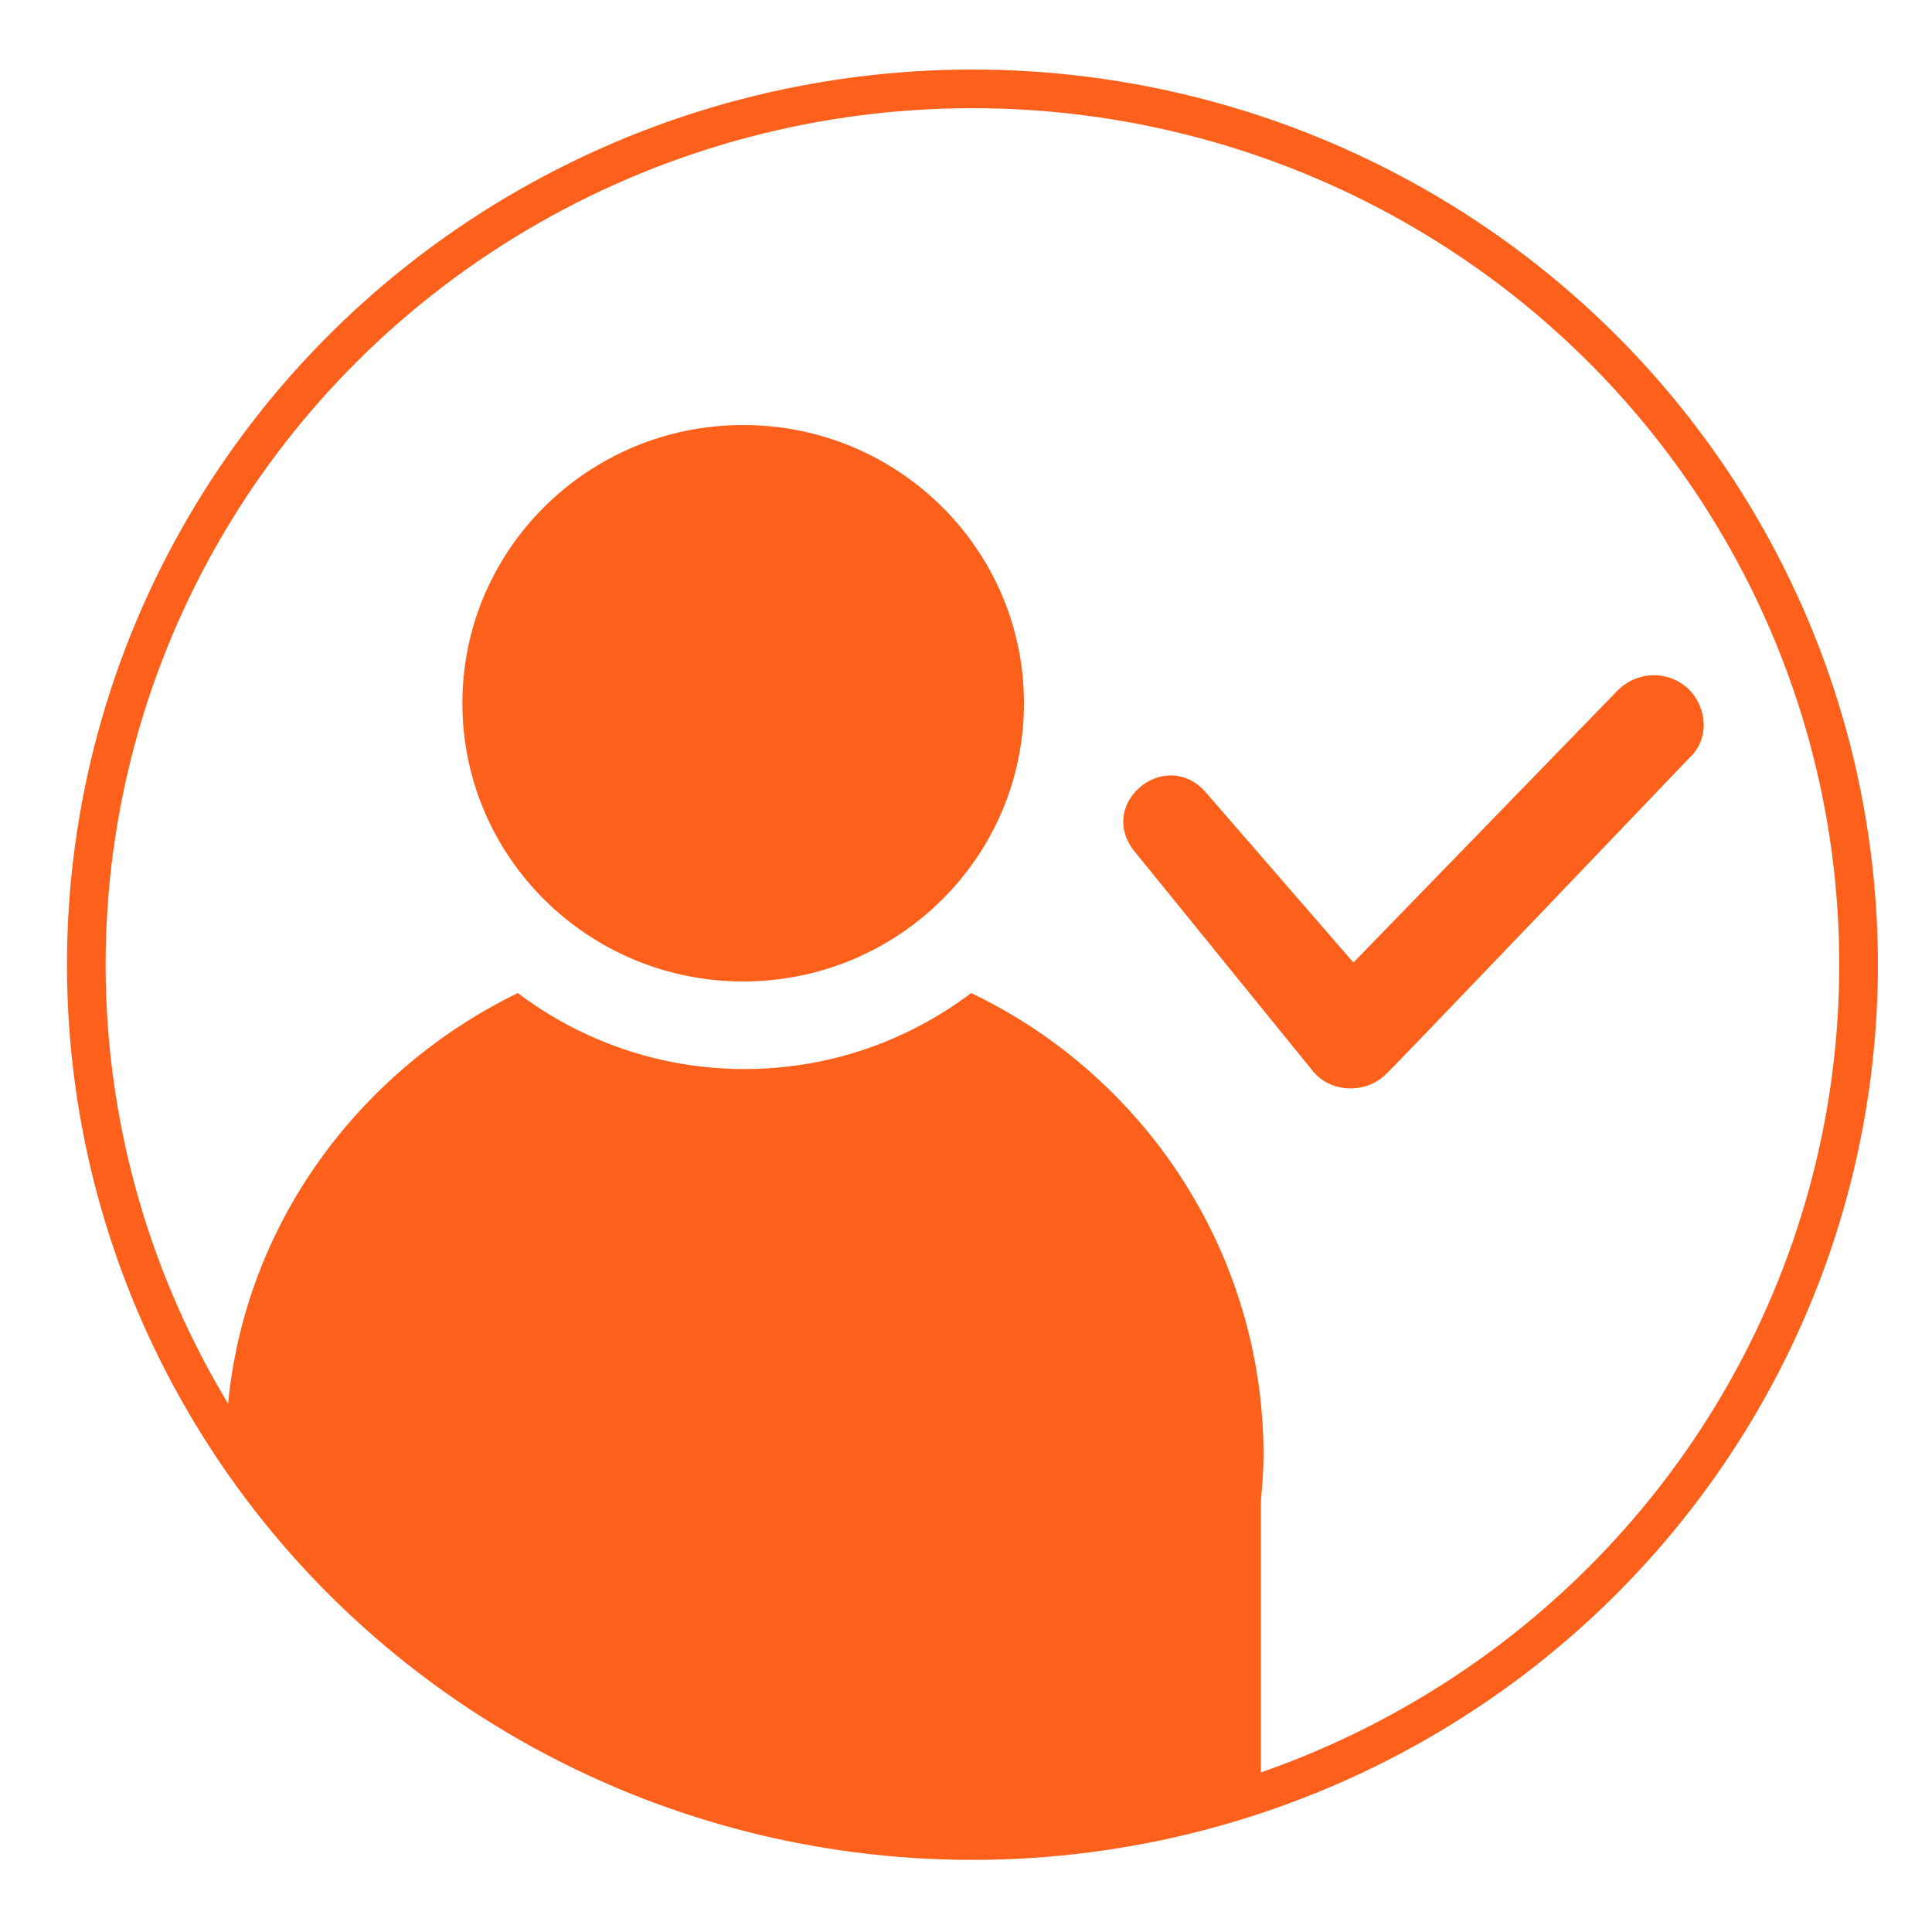
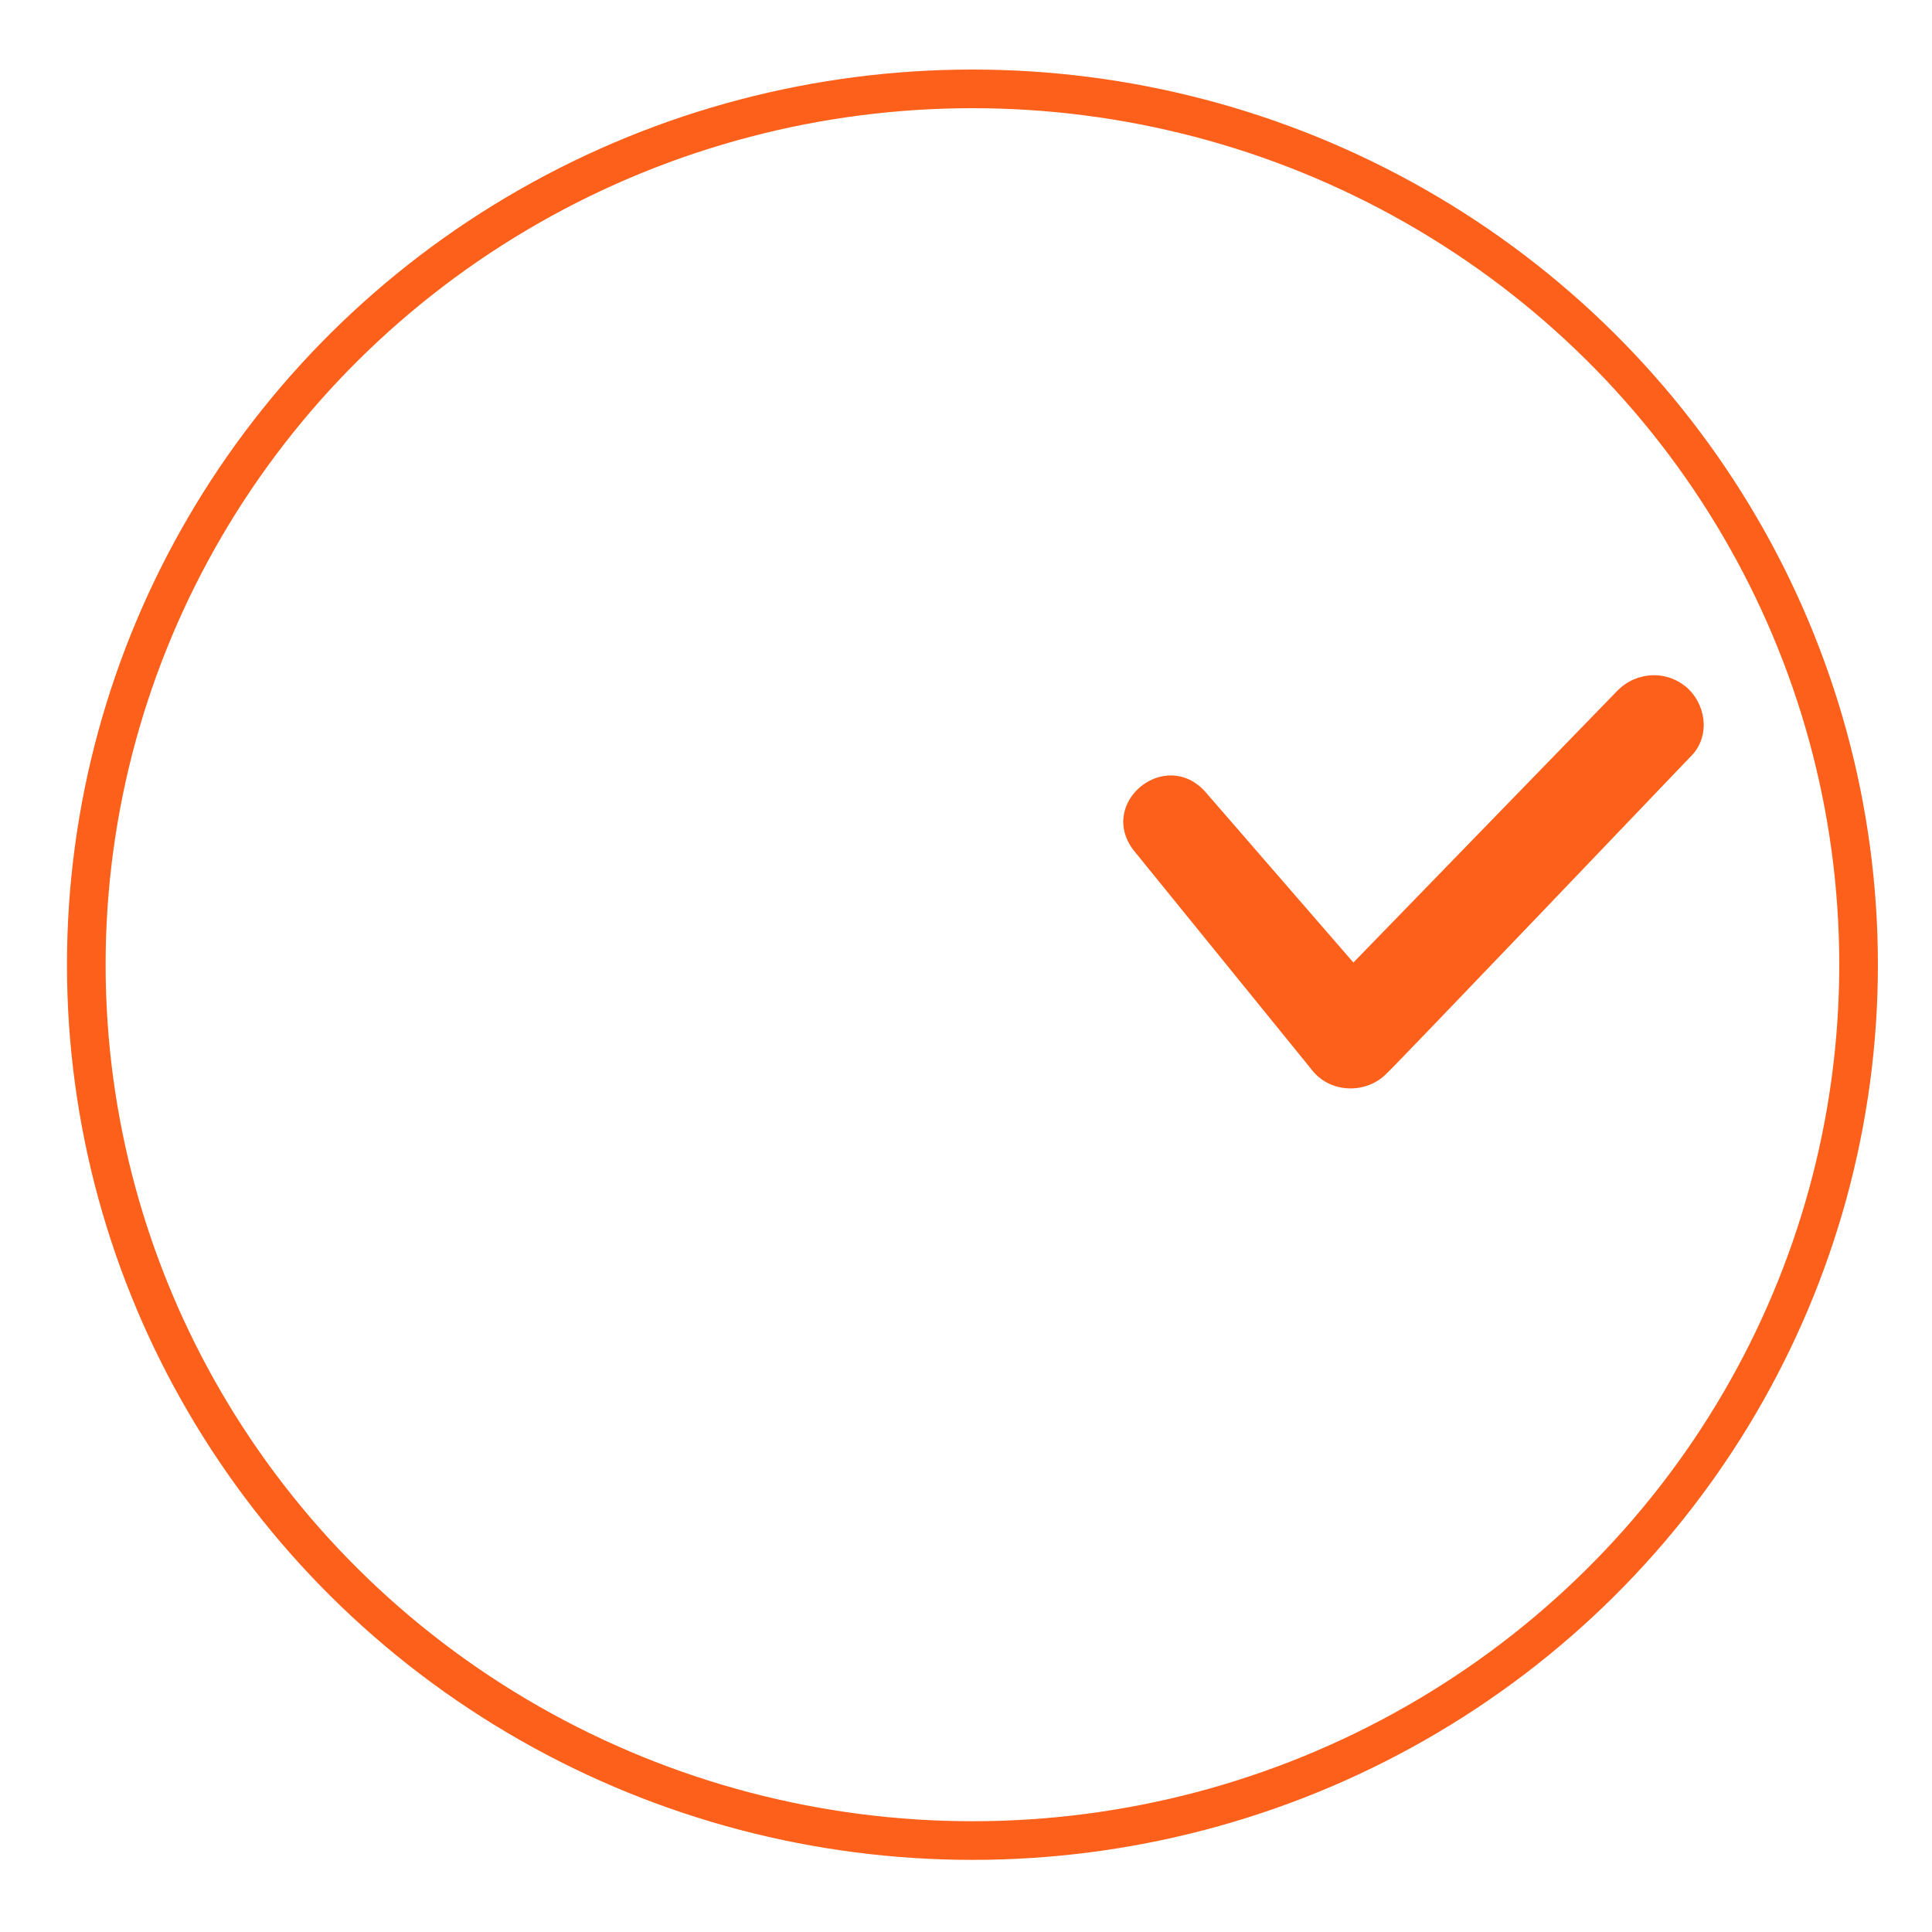
<svg xmlns="http://www.w3.org/2000/svg" version="1.1" id="Layer_1" x="0px" y="0px" viewBox="0 0 150 150" style="enable-background:new 0 0 150 150;" xml:space="preserve">
  <style type="text/css">
	.st0{fill:#FD601B;}
	.st1{fill:none;}
	.st2{fill:none;stroke:#FD601B;stroke-width:3;stroke-miterlimit:10;}
</style>
  <g>
-     <ellipse class="st0" cx="57.7" cy="54.6" rx="21.8" ry="21.6" />
-     <path class="st1" d="M41.2,76.2c4.9,3.7,11,5.9,17.6,5.9s12.7-2.2,17.6-5.9c13.5,6.4,22.7,20.1,22.7,35.9c0,1.2-0.1,2.4-0.2,3.5   V138c26.4-9,45.4-33.8,45.4-63c0-36.7-30.2-66.6-67.3-66.6S9.7,38.4,9.7,75.1c0,12.1,3.3,23.4,9,33.2C20,94.1,28.8,82.2,41.2,76.2z   " />
-     <path class="st0" d="M76,142.6c7.7,0,15-1.3,21.9-3.7v-22.4c0.1-1.2,0.2-2.3,0.2-3.5c0-15.8-9.3-29.5-22.7-35.9   c-4.9,3.7-11,5.9-17.6,5.9s-12.7-2.2-17.6-5.9c-12.3,6-21.2,17.9-22.5,32C29.3,129.1,51.1,142.6,76,142.6z" />
    <g>
      <path class="st0" d="M93.6,61.5L108,78.1l-6-0.2l23.6-24.3c1.5-1.5,3.9-1.6,5.5-0.1c1.5,1.5,1.6,3.9,0.1,5.3    c0,0-23.4,24.5-23.5,24.5c-1.6,1.7-4.5,1.6-5.9-0.3L88,66C85.2,62.3,90.5,58,93.6,61.5L93.6,61.5z" />
    </g>
    <ellipse class="st2" cx="75.5" cy="74.9" rx="68.8" ry="68" />
  </g>
</svg>